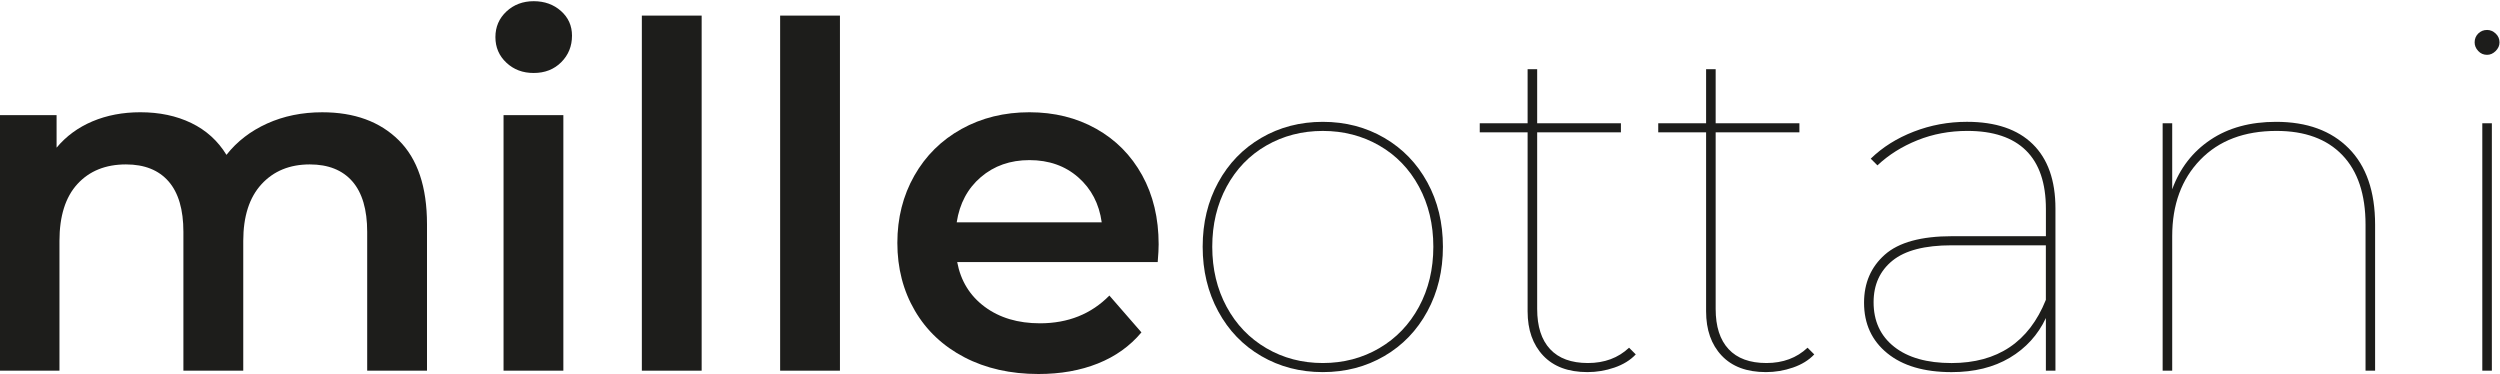
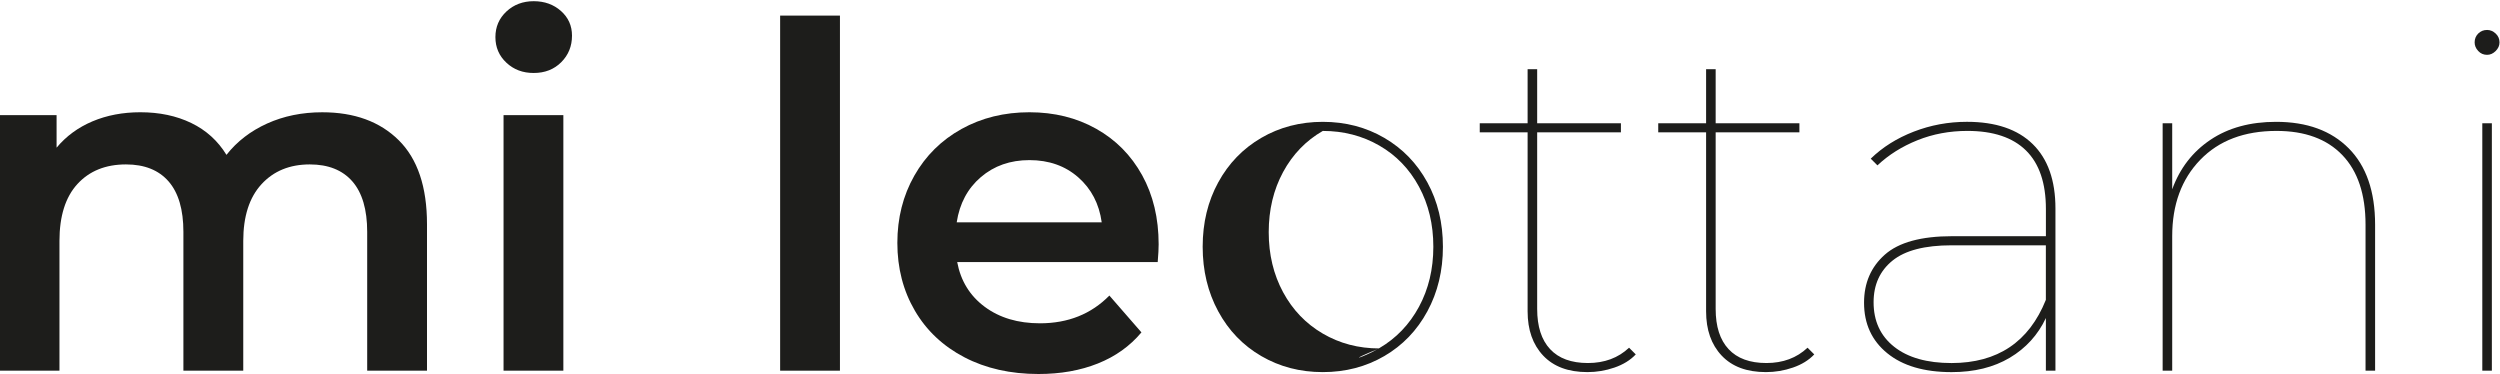
<svg xmlns="http://www.w3.org/2000/svg" version="1.1" id="Livello_1" x="0px" y="0px" viewBox="0 0 1226 183.5" style="enable-background:new 0 0 1226 183.5;" xml:space="preserve">
  <style type="text/css">
	.st0{fill:#1D1D1B;}
</style>
  <g>
    <path class="st0" d="M195.55,68.78c9.23,9.15,13.85,22.88,13.85,41.19v71.81h-29.33v-68.06c0-10.95-2.43-19.2-7.27-24.76   c-4.85-5.55-11.81-8.33-20.89-8.33c-9.86,0-17.76,3.25-23.7,9.74c-5.95,6.49-8.92,15.76-8.92,27.81v63.6H89.94v-68.06   c0-10.95-2.43-19.2-7.27-24.76c-4.85-5.55-11.81-8.33-20.89-8.33c-10.01,0-17.95,3.21-23.82,9.62c-5.87,6.42-8.8,15.72-8.8,27.93   v63.6H-0.18V56.46h27.93v15.96c4.69-5.63,10.56-9.93,17.6-12.91c7.04-2.97,14.86-4.46,23.47-4.46c9.39,0,17.72,1.76,24.99,5.28   c7.28,3.52,13.02,8.72,17.25,15.61c5.16-6.57,11.81-11.69,19.95-15.37c8.13-3.67,17.13-5.51,26.99-5.51   C173.8,55.05,186.31,59.63,195.55,68.78z" />
    <path class="st0" d="M248.35,30.76c-3.6-3.36-5.4-7.55-5.4-12.56c0-5.01,1.8-9.19,5.4-12.56c3.6-3.36,8.06-5.05,13.38-5.05   c5.32,0,9.78,1.61,13.38,4.81c3.6,3.21,5.4,7.24,5.4,12.09c0,5.16-1.76,9.5-5.28,13.02c-3.52,3.52-8.02,5.28-13.49,5.28   C256.4,35.81,251.95,34.13,248.35,30.76z M246.94,56.46h29.33v125.32h-29.33V56.46z" />
-     <path class="st0" d="M314.76,7.65h29.33v174.13h-29.33V7.65z" />
    <path class="st0" d="M382.58,7.65h29.33v174.13h-29.33V7.65z" />
    <path class="st0" d="M567.74,128.51h-98.33c1.72,9.23,6.22,16.54,13.49,21.94c7.27,5.4,16.31,8.1,27.11,8.1   c13.77,0,25.11-4.54,34.03-13.61L559.76,163c-5.63,6.73-12.75,11.81-21.36,15.25c-8.61,3.44-18.31,5.16-29.1,5.16   c-13.77,0-25.9-2.74-36.38-8.21c-10.48-5.47-18.58-13.1-24.29-22.88c-5.71-9.78-8.57-20.85-8.57-33.21   c0-12.2,2.78-23.19,8.33-32.97c5.55-9.78,13.26-17.4,23.12-22.88c9.86-5.47,20.96-8.21,33.32-8.21c12.2,0,23.12,2.7,32.74,8.1   c9.62,5.4,17.13,12.99,22.53,22.76c5.4,9.78,8.1,21.08,8.1,33.91C568.21,121.86,568.05,124.75,567.74,128.51z M481.02,86.85   c-6.49,5.56-10.44,12.95-11.85,22.18h71.11c-1.25-9.07-5.09-16.43-11.5-22.06c-6.42-5.63-14.4-8.45-23.94-8.45   C495.46,78.52,487.51,81.3,481.02,86.85z" />
-     <path class="st0" d="M618.54,174.62c-9-5.24-16.04-12.55-21.12-21.94c-5.09-9.39-7.63-19.95-7.63-31.68s2.54-22.25,7.63-31.56   c5.08-9.31,12.12-16.58,21.12-21.83c9-5.24,19.05-7.86,30.16-7.86c11.11,0,21.16,2.62,30.16,7.86c9,5.24,16.04,12.52,21.12,21.83   c5.08,9.31,7.63,19.83,7.63,31.56s-2.54,22.29-7.63,31.68c-5.09,9.39-12.13,16.7-21.12,21.94c-9,5.24-19.05,7.86-30.16,7.86   C637.59,182.48,627.54,179.86,618.54,174.62z M676.39,170.75c8.29-4.85,14.79-11.62,19.48-20.3c4.69-8.68,7.04-18.5,7.04-29.45   c0-10.95-2.35-20.77-7.04-29.45s-11.19-15.41-19.48-20.18c-8.29-4.77-17.52-7.16-27.69-7.16c-10.17,0-19.4,2.39-27.69,7.16   c-8.29,4.77-14.78,11.5-19.48,20.18c-4.69,8.68-7.04,18.5-7.04,29.45c0,10.95,2.35,20.77,7.04,29.45   c4.69,8.68,11.18,15.45,19.48,20.3c8.29,4.85,17.52,7.28,27.69,7.28C658.87,178.02,668.1,175.6,676.39,170.75z" />
+     <path class="st0" d="M618.54,174.62c-9-5.24-16.04-12.55-21.12-21.94c-5.09-9.39-7.63-19.95-7.63-31.68s2.54-22.25,7.63-31.56   c5.08-9.31,12.12-16.58,21.12-21.83c9-5.24,19.05-7.86,30.16-7.86c11.11,0,21.16,2.62,30.16,7.86c9,5.24,16.04,12.52,21.12,21.83   c5.08,9.31,7.63,19.83,7.63,31.56s-2.54,22.29-7.63,31.68c-5.09,9.39-12.13,16.7-21.12,21.94c-9,5.24-19.05,7.86-30.16,7.86   C637.59,182.48,627.54,179.86,618.54,174.62z M676.39,170.75c8.29-4.85,14.79-11.62,19.48-20.3c4.69-8.68,7.04-18.5,7.04-29.45   c0-10.95-2.35-20.77-7.04-29.45s-11.19-15.41-19.48-20.18c-8.29-4.77-17.52-7.16-27.69-7.16c-8.29,4.77-14.78,11.5-19.48,20.18c-4.69,8.68-7.04,18.5-7.04,29.45c0,10.95,2.35,20.77,7.04,29.45   c4.69,8.68,11.18,15.45,19.48,20.3c8.29,4.85,17.52,7.28,27.69,7.28C658.87,178.02,668.1,175.6,676.39,170.75z" />
    <path class="st0" d="M802.18,173.8c-2.66,2.82-6.14,4.97-10.44,6.45c-4.3,1.49-8.72,2.23-13.26,2.23c-9.39,0-16.62-2.7-21.71-8.1   c-5.09-5.4-7.63-12.63-7.63-21.71V64.91h-23.47v-4.46h23.47V33.93h4.69v26.52h41.07v4.46h-41.07v86.6c0,8.61,2.11,15.18,6.34,19.71   c4.22,4.54,10.4,6.81,18.54,6.81c8.13,0,14.86-2.5,20.18-7.51L802.18,173.8z" />
    <path class="st0" d="M889.71,173.8c-2.66,2.82-6.14,4.97-10.44,6.45c-4.3,1.49-8.72,2.23-13.26,2.23c-9.39,0-16.62-2.7-21.71-8.1   c-5.09-5.4-7.63-12.63-7.63-21.71V64.91h-23.47v-4.46h23.47V33.93h4.69v26.52h41.07v4.46h-41.07v86.6c0,8.61,2.11,15.18,6.34,19.71   c4.22,4.54,10.4,6.81,18.54,6.81c8.13,0,14.86-2.5,20.18-7.51L889.71,173.8z" />
    <path class="st0" d="M996.84,70.66c7.43,7.28,11.15,17.8,11.15,31.56v79.56h-4.69v-25.81c-3.91,8.29-9.82,14.78-17.72,19.48   c-7.9,4.69-17.41,7.04-28.51,7.04c-13.46,0-23.98-3.09-31.56-9.27c-7.59-6.18-11.38-14.43-11.38-24.76c0-9.7,3.4-17.56,10.21-23.59   c6.81-6.02,17.79-9.04,32.97-9.04h46v-13.38c0-12.67-3.25-22.21-9.74-28.63c-6.49-6.41-16.08-9.62-28.75-9.62   c-8.76,0-16.94,1.53-24.52,4.58c-7.59,3.05-14.12,7.16-19.6,12.32l-3.29-3.29c5.79-5.63,12.83-10.05,21.12-13.26   c8.29-3.21,16.97-4.81,26.05-4.81C978.65,59.74,989.41,63.38,996.84,70.66z M1003.29,147.05v-26.75h-46.23   c-13.14,0-22.8,2.5-28.98,7.51c-6.18,5.01-9.27,11.81-9.27,20.42c0,9.23,3.36,16.51,10.09,21.83c6.72,5.32,16.11,7.98,28.16,7.98   C979.59,178.02,995,167.7,1003.29,147.05z" />
    <path class="st0" d="M1151.84,72.77c8.6,8.68,12.91,21.16,12.91,37.43v71.58h-4.69V110.2c0-14.86-3.79-26.24-11.38-34.15   c-7.59-7.9-18.34-11.85-32.27-11.85c-15.8,0-28.28,4.73-37.43,14.2c-9.15,9.47-13.73,21.94-13.73,37.43v65.95h-4.69V60.45h4.69   v32.39c3.75-10.33,10.01-18.42,18.77-24.29c8.76-5.87,19.48-8.8,32.15-8.8C1131.34,59.74,1143.24,64.09,1151.84,72.77z" />
    <path class="st0" d="M1215.32,25.01c-1.17-1.25-1.76-2.66-1.76-4.22c0-1.72,0.59-3.17,1.76-4.34c1.17-1.17,2.62-1.76,4.34-1.76   c1.56,0,2.97,0.59,4.22,1.76c1.25,1.17,1.88,2.62,1.88,4.34c0,1.57-0.63,2.97-1.88,4.22c-1.25,1.25-2.66,1.88-4.22,1.88   C1217.94,26.89,1216.5,26.27,1215.32,25.01z M1217.32,60.45h4.69v121.33h-4.69V60.45z" />
  </g>
</svg>